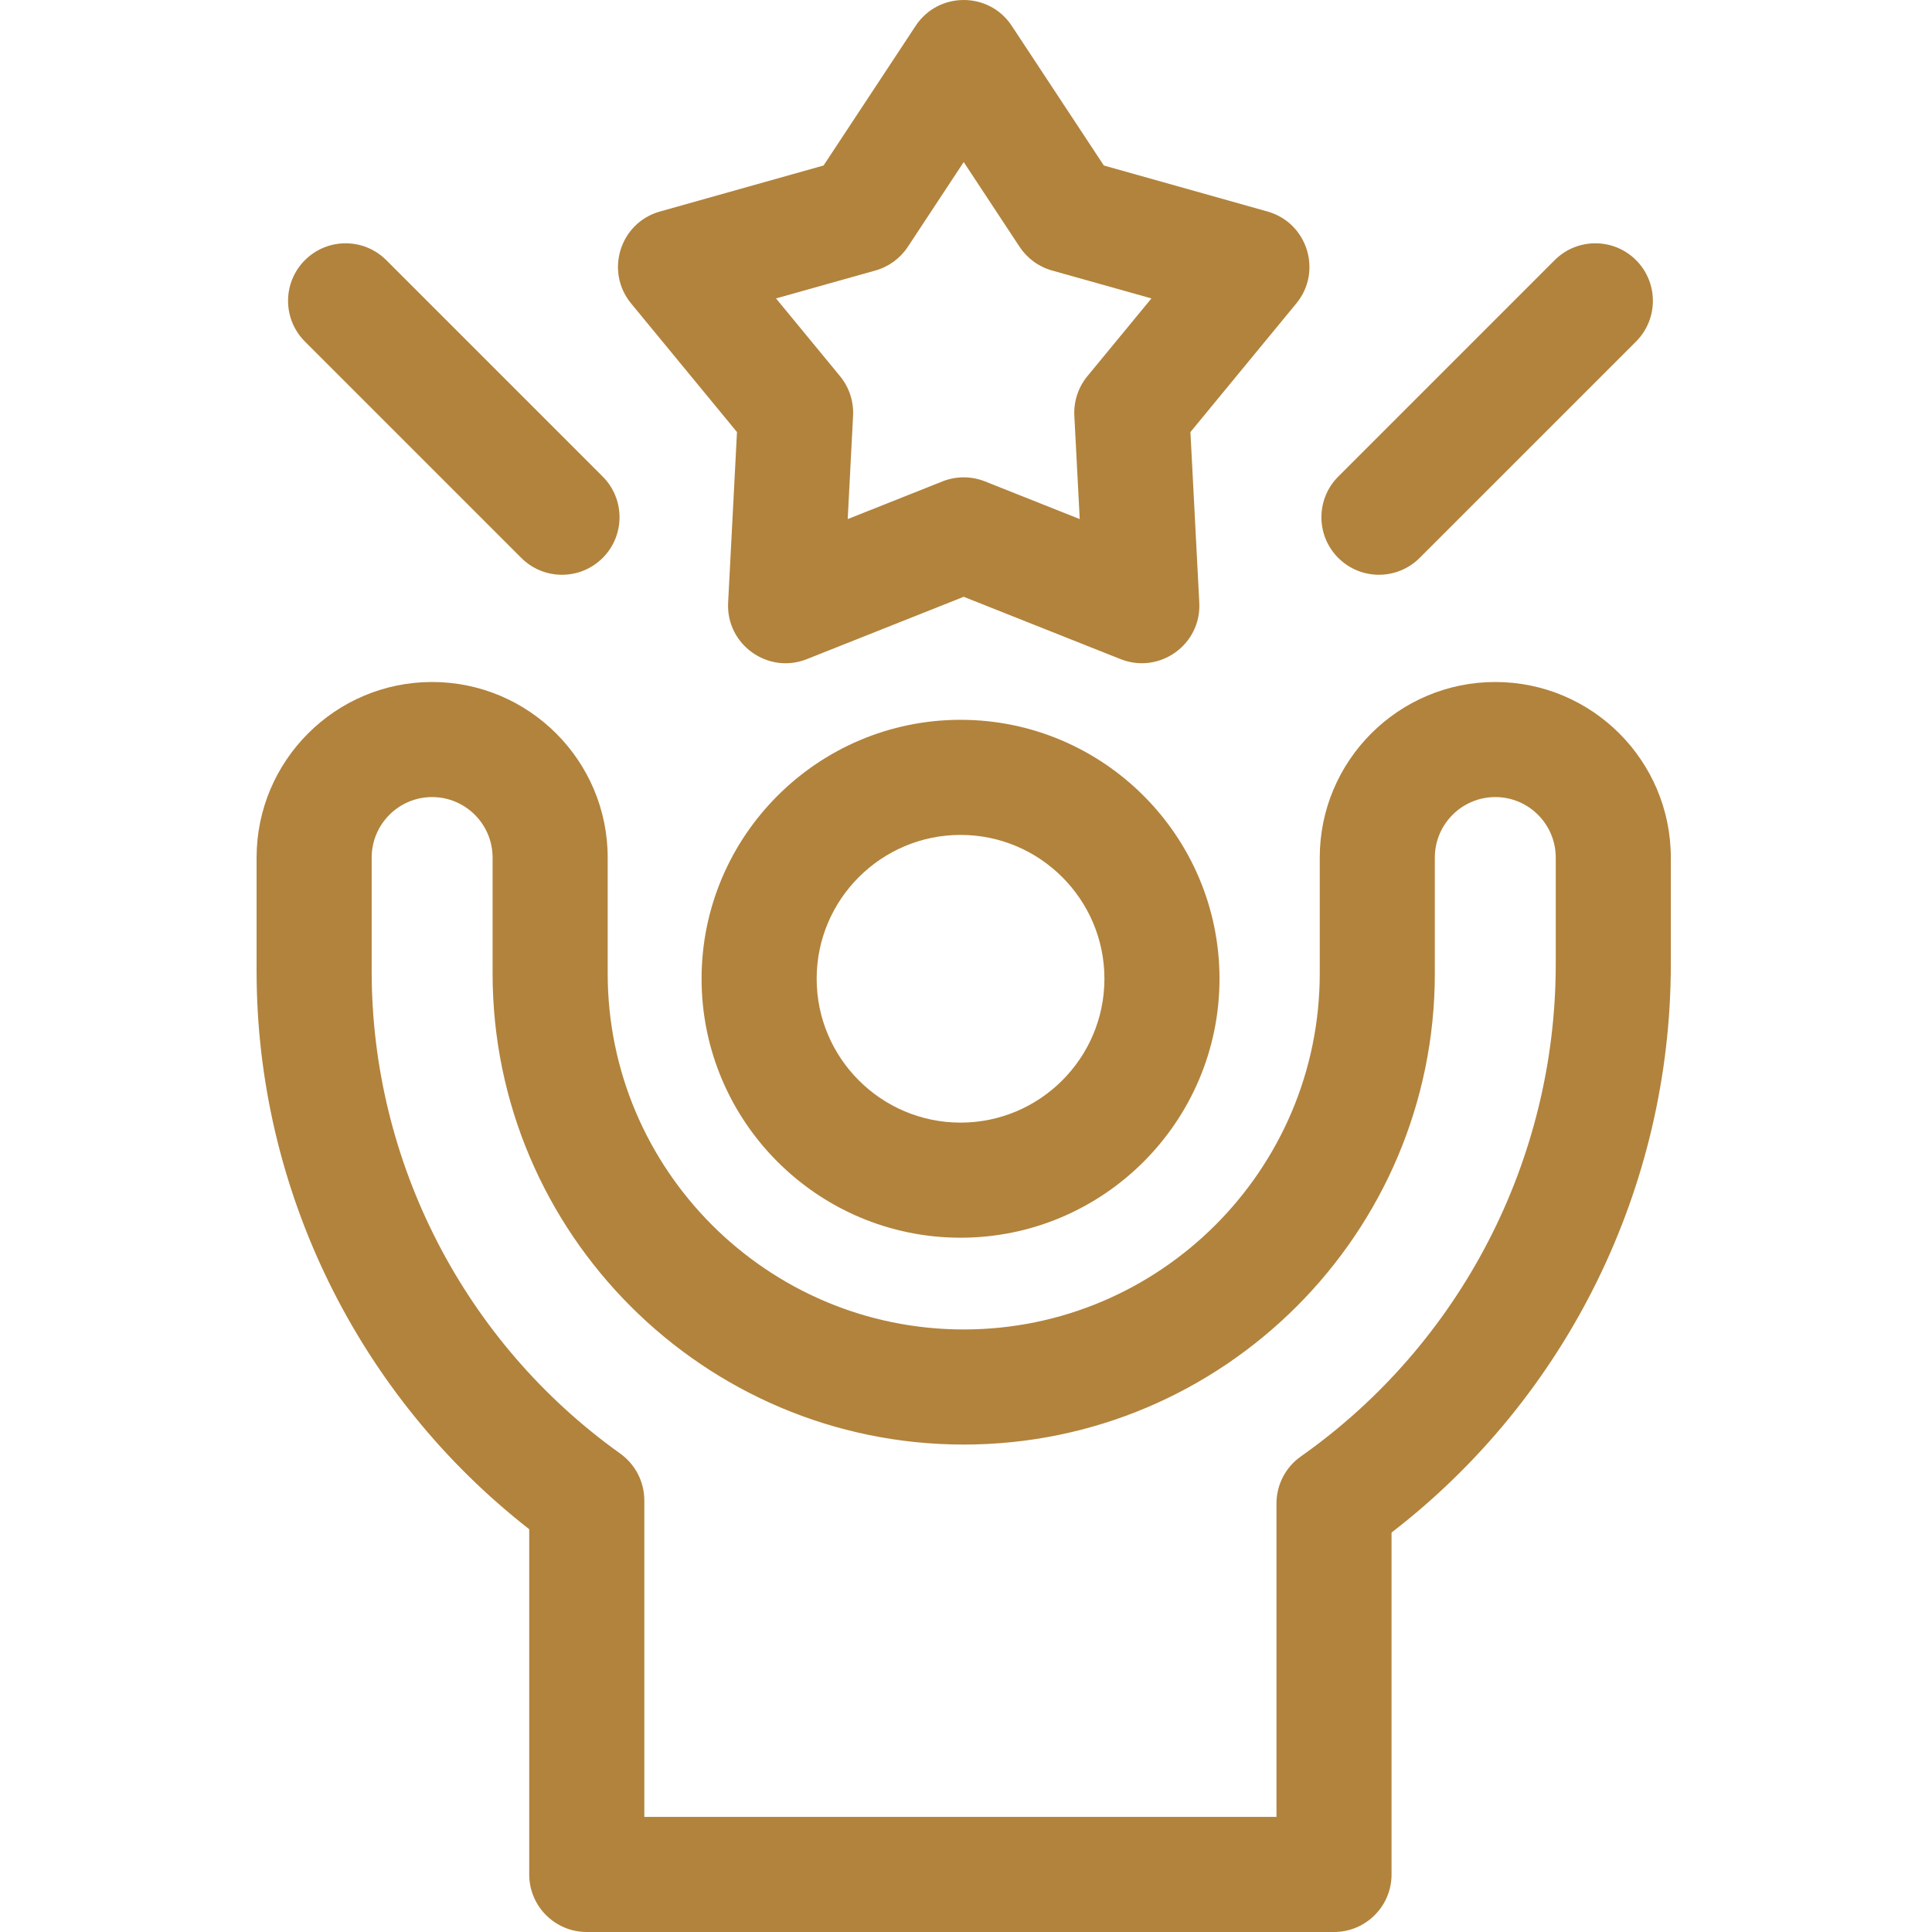
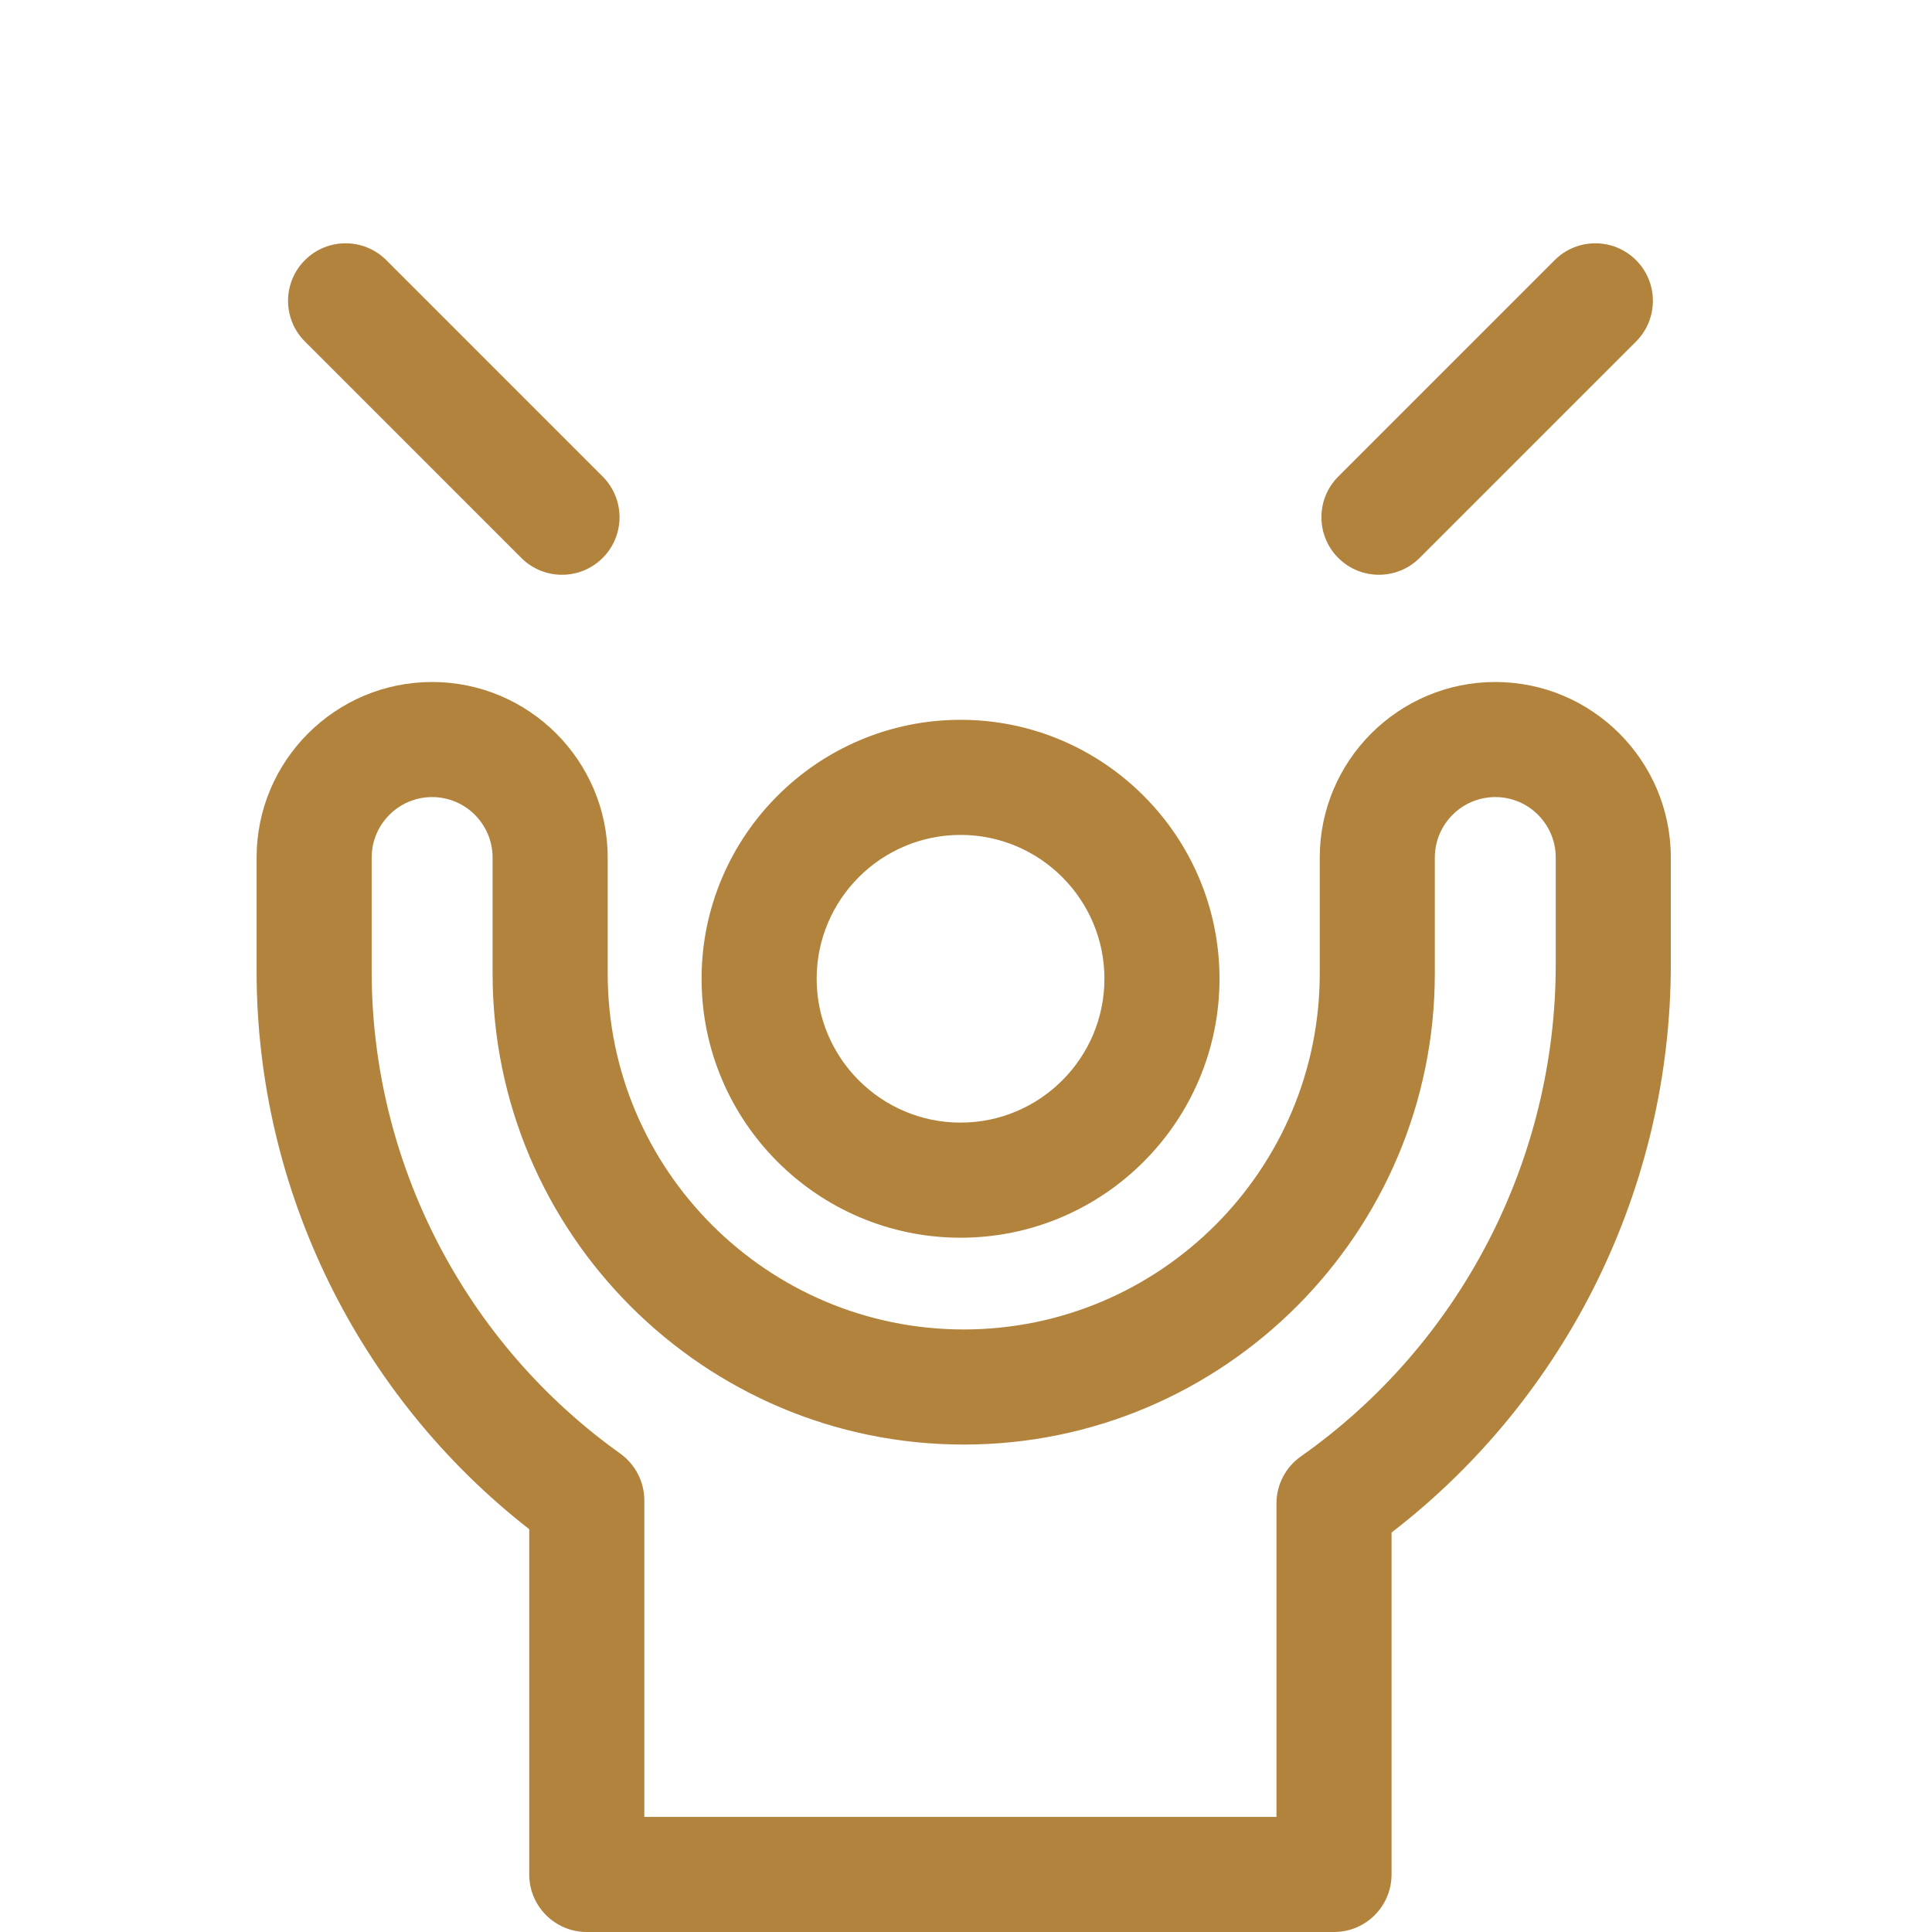
<svg xmlns="http://www.w3.org/2000/svg" width="80" height="80" viewBox="0 0 80 80" fill="none">
  <path d="M39.775 29.806C33.863 29.806 29.051 34.616 29.051 40.528C29.051 46.441 33.863 51.251 39.775 51.251C45.687 51.251 50.497 46.441 50.497 40.528C50.497 34.616 45.687 29.806 39.775 29.806ZM39.775 46.485C36.49 46.485 33.816 43.813 33.816 40.528C33.816 37.243 36.49 34.572 39.775 34.572C43.058 34.572 45.732 37.243 45.732 40.528C45.732 43.813 43.058 46.485 39.775 46.485Z" fill="#B2833C" />
  <path d="M61.916 28.24C57.909 28.24 54.648 31.501 54.648 35.511V40.308C54.648 48.437 48.035 55.05 39.907 55.05C31.777 55.05 25.163 48.437 25.163 40.308V35.511C25.163 31.501 21.901 28.24 17.892 28.24C13.884 28.24 10.625 31.501 10.625 35.511V40.219C10.625 49.244 14.822 57.789 21.914 63.321V77.617C21.914 78.933 22.98 80 24.297 80H55.239C56.554 80 57.621 78.933 57.621 77.617V63.459C64.885 57.865 69.185 49.162 69.185 39.928V35.511C69.185 31.501 65.926 28.24 61.916 28.24ZM52.856 62.255V75.235H26.68V62.127C26.68 61.358 26.306 60.635 25.68 60.187C19.236 55.589 15.39 48.124 15.39 40.219V35.511C15.39 34.129 16.512 33.005 17.892 33.005C19.274 33.005 20.397 34.128 20.397 35.511V40.308C20.397 51.065 29.148 59.816 39.907 59.816C50.662 59.816 59.413 51.065 59.413 40.308V35.511C59.413 34.129 60.536 33.005 61.918 33.005C63.298 33.005 64.42 34.128 64.42 35.511V39.928C64.42 48.034 60.474 55.652 53.866 60.308C53.232 60.754 52.856 61.48 52.856 62.255Z" fill="#B2833C" />
-   <path d="M30.517 17.891L30.15 24.957C30.062 26.696 31.807 27.933 33.41 27.293L39.905 24.712L46.4 27.293C48.006 27.93 49.748 26.698 49.66 24.957L49.293 17.891L53.677 12.565C54.769 11.244 54.142 9.224 52.483 8.758L45.708 6.853L41.894 1.069C40.955 -0.357 38.854 -0.356 37.916 1.069L34.102 6.853L27.328 8.758C25.665 9.224 25.044 11.246 26.133 12.565L30.517 17.891ZM37.592 10.219L39.905 6.71L42.218 10.219C42.534 10.697 43.011 11.047 43.563 11.201L47.678 12.357L45.026 15.577C44.648 16.036 44.456 16.619 44.486 17.215L44.709 21.494L40.785 19.934C40.223 19.71 39.588 19.709 39.025 19.934L35.102 21.494L35.324 17.215C35.354 16.619 35.162 16.036 34.784 15.577L32.133 12.357L36.247 11.201C36.8 11.047 37.276 10.697 37.592 10.219Z" fill="#B2833C" />
  <path d="M21.586 23.102C22.517 24.033 24.025 24.033 24.956 23.102C25.886 22.172 25.886 20.663 24.956 19.733L15.995 10.772C15.065 9.842 13.556 9.842 12.626 10.772C11.695 11.703 11.695 13.211 12.626 14.142L21.586 23.102Z" fill="#B2833C" />
  <path d="M58.784 23.102L67.745 14.142C68.675 13.211 68.675 11.703 67.745 10.772C66.814 9.842 65.305 9.842 64.375 10.772L55.415 19.733C54.484 20.663 54.484 22.172 55.415 23.102C56.345 24.033 57.854 24.032 58.784 23.102Z" fill="#B2833C" />
</svg>